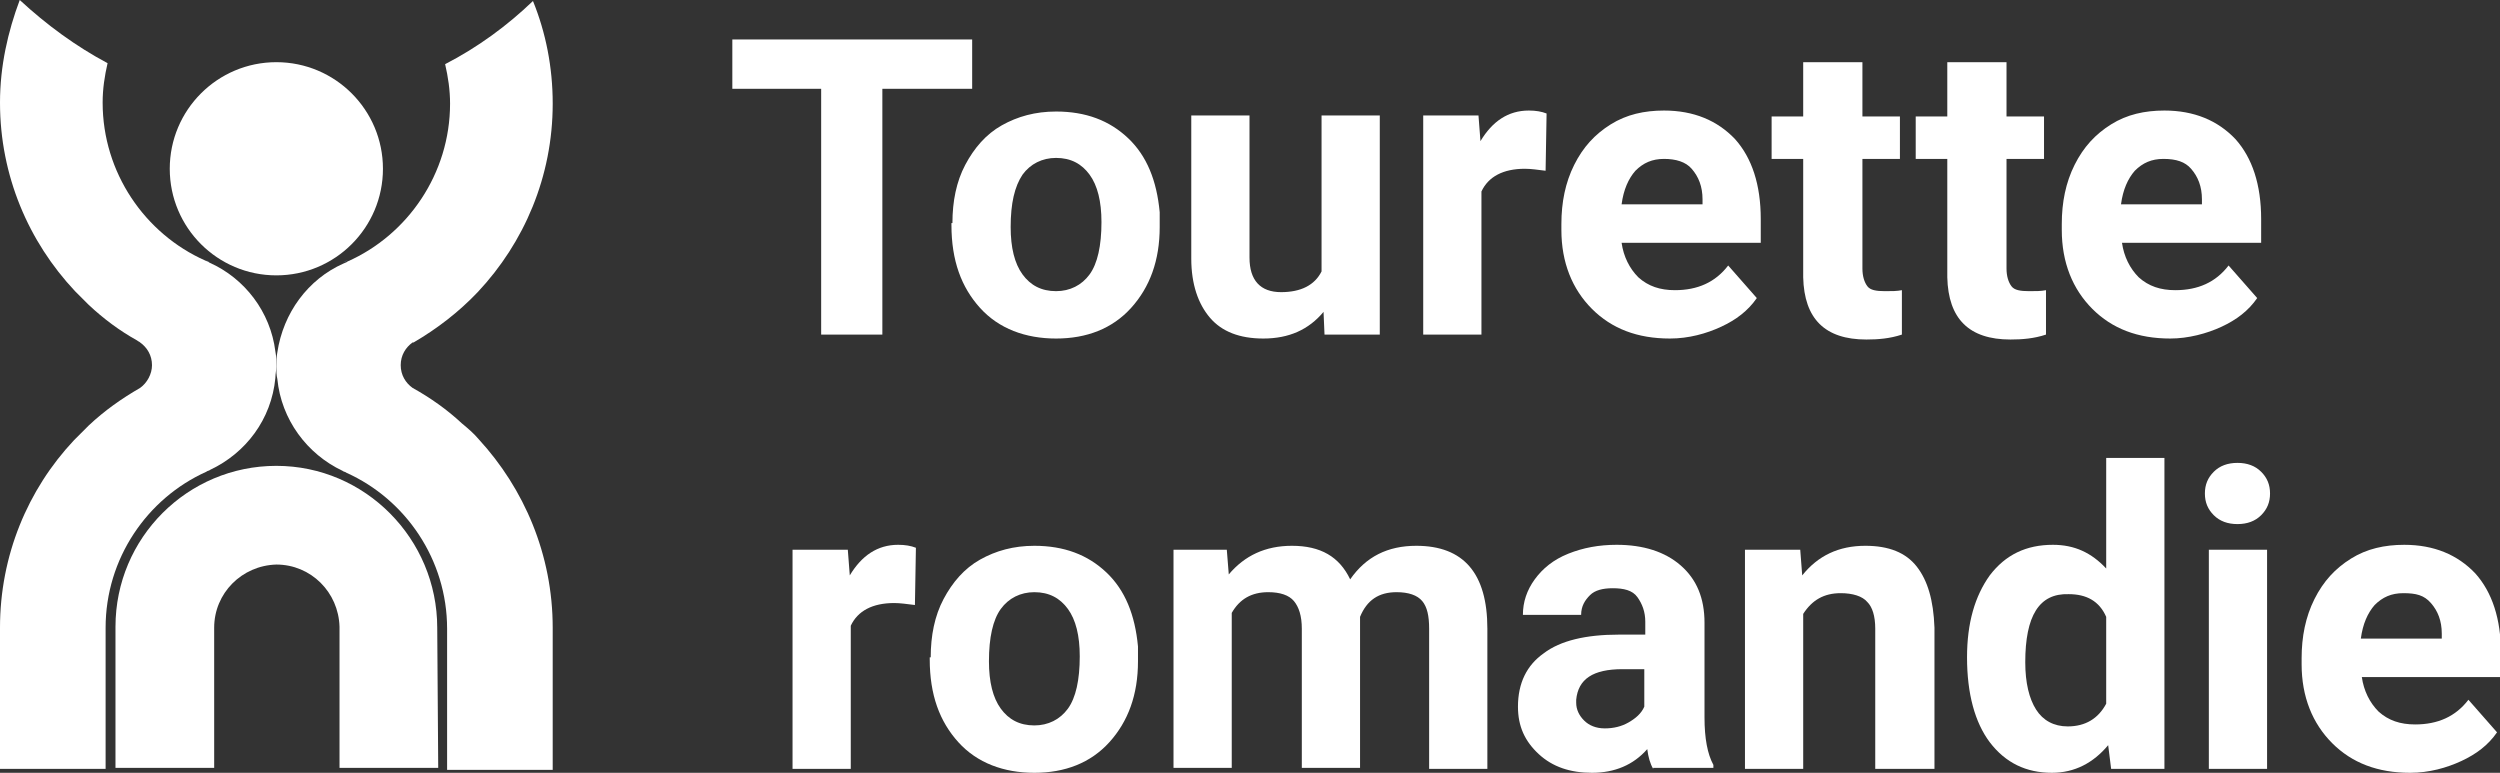
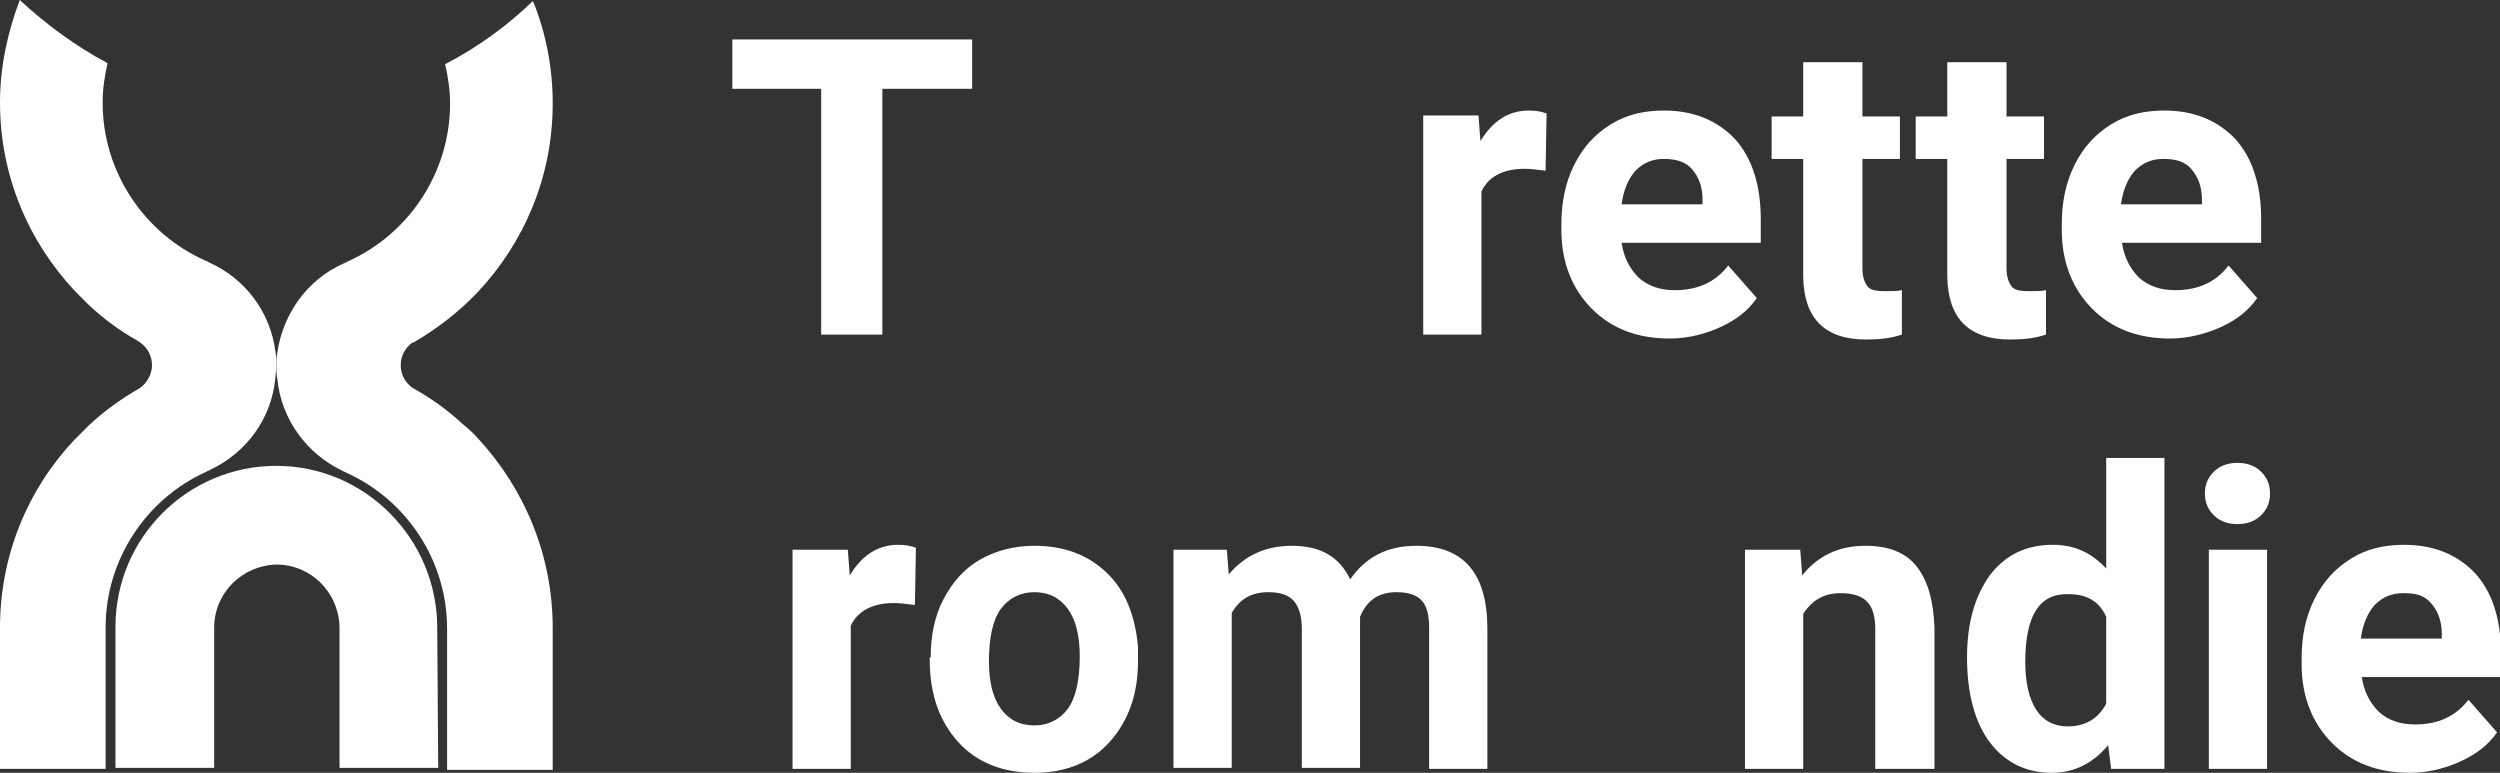
<svg xmlns="http://www.w3.org/2000/svg" version="1.1" id="Calque_1" x="0px" y="0px" viewBox="0 0 253.3 78.3" style="enable-background:new 0 0 253.3 78.3;" xml:space="preserve">
  <rect x="0" y="0" width="253.3" height="78.3" fill="#333333" stroke="none" />
  <style type="text/css">
	.st0{opacity:0.66;fill:#71A9DC;}
	.st1{fill:#FFFFFF;}
	.st2{fill:none;}
</style>
-   <path class="st0" d="M20.9,26.4c0.1,0.1,0.2,0.1,0.4,0.2C21.1,26.5,21,26.4,20.9,26.4z" />
+   <path class="st0" d="M20.9,26.4C21.1,26.5,21,26.4,20.9,26.4z" />
  <path class="st0" d="M21.3,47.6c-0.1,0.1-0.3,0.1-0.4,0.2C21,47.7,21.2,47.7,21.3,47.6z" />
  <path class="st0" d="M35.1,47.8c-0.1-0.1-0.3-0.1-0.4-0.2C34.8,47.7,35,47.7,35.1,47.8z" />
  <path class="st0" d="M34.8,26.6c0.1-0.1,0.2-0.1,0.4-0.2C35,26.4,34.9,26.5,34.8,26.6z" />
  <path class="st1" d="M48.5,44.5c-0.5-0.6-1.1-1.1-1.7-1.6l0,0l0,0c-1.5-1.4-3.2-2.6-5-3.6c0,0,0,0,0,0c-0.7-0.5-1.2-1.3-1.2-2.3  c0-1,0.5-1.8,1.2-2.3c0,0,0,0,0.1,0c0,0,0,0,0,0c2.4-1.4,4.6-3.1,6.5-5.1c4.7-5,7.6-11.7,7.6-19.1c0-3.7-0.7-7.2-2-10.4  c-2.6,2.5-5.6,4.7-8.9,6.4c0.3,1.3,0.5,2.6,0.5,4c0,7.1-4.3,13.3-10.4,16c-0.1,0.1-0.2,0.1-0.4,0.2c-3.6,1.6-6.1,5-6.7,9  c-0.1,0.5-0.1,1-0.1,1.5c0,0.4,0,0.8,0.1,1.2c0.4,4.1,3,7.6,6.6,9.3c0.1,0.1,0.3,0.1,0.4,0.2c6,2.7,10.2,8.8,10.2,15.8v5.9v8.4H52h4  V63.6c0,0,0,0,0,0C56,56.2,53.1,49.5,48.5,44.5z" />
  <path class="st1" d="M27.9,35.6c-0.5-4-3.1-7.4-6.7-9c-0.1-0.1-0.2-0.1-0.4-0.2c-6.1-2.7-10.4-8.9-10.4-16c0-1.4,0.2-2.7,0.5-4  C7.7,4.7,4.7,2.5,2,0C0.8,3.2,0,6.7,0,10.4c0,7.4,2.9,14.1,7.6,19.1C8.1,30,8.6,30.5,9,30.9l0,0c0,0,0,0,0,0  c1.5,1.4,3.1,2.6,4.9,3.6c0,0,0,0,0,0c0.1,0.1,0.2,0.1,0.3,0.2c0.7,0.5,1.2,1.3,1.2,2.3c0,0.9-0.5,1.8-1.2,2.3  c-1.9,1.1-3.6,2.3-5.2,3.8l0,0c0,0,0,0,0,0c-0.5,0.5-1,1-1.5,1.5c-4.7,5-7.5,11.7-7.5,19c0,0,0,0,0,0v14.3h4h6.7v-8.4v-5.9  c0-7,4.2-13.1,10.2-15.8c0.1-0.1,0.3-0.1,0.4-0.2c3.6-1.7,6.2-5.1,6.6-9.3c0-0.4,0.1-0.8,0.1-1.2C28,36.6,28,36.1,27.9,35.6z" />
  <g>
-     <circle class="st1" cx="28" cy="17.1" r="10.8" />
    <path class="st1" d="M44.3,63.6C44.3,63.6,44.3,63.6,44.3,63.6c0-9-7.3-16.4-16.3-16.4s-16.3,7.3-16.3,16.3c0,0,0,0,0,0h0v14.3h8.5   h1.5V63.6v0h0c0-3.5,2.8-6.3,6.3-6.4c3.5,0,6.3,2.8,6.4,6.3l0,0h0v14.3h1.5h8.5L44.3,63.6L44.3,63.6z" />
    <path class="st2" d="M10.9,6.4c-0.3,1.3-0.5,2.6-0.5,4c0,9.7,7.9,17.5,17.5,17.5s17.5-7.9,17.5-17.5c0-1.4-0.2-2.7-0.5-4   C40,9,34.2,10.5,28,10.5S16,9,10.9,6.4z" />
  </g>
  <g>
    <path class="st1" d="M98.5,9h-9.1v24.9h-6.2V9h-9V4h24.3V9z" />
-     <path class="st1" d="M96.5,22.6c0-2.2,0.4-4.2,1.3-5.9s2.1-3.1,3.7-4s3.4-1.4,5.5-1.4c3,0,5.4,0.9,7.3,2.7c1.9,1.8,2.9,4.3,3.2,7.5   l0,1.5c0,3.4-1,6.1-2.9,8.2s-4.5,3.1-7.6,3.1s-5.8-1-7.7-3.1s-2.9-4.8-2.9-8.4V22.6z M102.4,23c0,2.1,0.4,3.7,1.2,4.8   s1.9,1.7,3.4,1.7c1.4,0,2.6-0.6,3.4-1.7c0.8-1.1,1.2-2.9,1.2-5.3c0-2.1-0.4-3.7-1.2-4.8c-0.8-1.1-1.9-1.7-3.4-1.7   c-1.4,0-2.6,0.6-3.4,1.7C102.8,18.9,102.4,20.6,102.4,23z" />
-     <path class="st1" d="M134.1,31.6c-1.5,1.8-3.5,2.7-6.1,2.7c-2.4,0-4.2-0.7-5.4-2.1s-1.9-3.4-1.9-6V11.7h5.9v14.4   c0,2.3,1.1,3.5,3.2,3.5c2,0,3.4-0.7,4.1-2.1V11.7h5.9v22.2h-5.6L134.1,31.6z" />
    <path class="st1" d="M156.6,17.3c-0.8-0.1-1.5-0.2-2.1-0.2c-2.2,0-3.7,0.8-4.4,2.3v14.5h-5.9V11.7h5.6l0.2,2.6   c1.2-2,2.8-3.1,4.9-3.1c0.7,0,1.3,0.1,1.8,0.3L156.6,17.3z" />
    <path class="st1" d="M169.2,34.3c-3.3,0-5.9-1-7.9-3c-2-2-3.1-4.7-3.1-8v-0.6c0-2.2,0.4-4.2,1.3-6s2.1-3.1,3.7-4.1   c1.6-1,3.4-1.4,5.4-1.4c3,0,5.4,1,7.2,2.9c1.7,1.9,2.6,4.6,2.6,8.1v2.4h-14.1c0.2,1.4,0.8,2.6,1.7,3.5c1,0.9,2.2,1.3,3.7,1.3   c2.3,0,4.1-0.8,5.4-2.5l2.9,3.3c-0.9,1.3-2.1,2.2-3.6,2.9S171.1,34.3,169.2,34.3z M168.6,16.1c-1.2,0-2.1,0.4-2.9,1.2   c-0.7,0.8-1.2,1.9-1.4,3.4h8.2v-0.5c0-1.3-0.4-2.3-1.1-3.1C170.8,16.4,169.8,16.1,168.6,16.1z" />
    <path class="st1" d="M188.7,6.3v5.5h3.8v4.3h-3.8v11.1c0,0.8,0.2,1.4,0.5,1.8s0.9,0.5,1.8,0.5c0.7,0,1.2,0,1.7-0.1v4.5   c-1.2,0.4-2.4,0.5-3.6,0.5c-4.2,0-6.3-2.1-6.4-6.3v-12h-3.2v-4.3h3.2V6.3H188.7z" />
    <path class="st1" d="M203.3,6.3v5.5h3.8v4.3h-3.8v11.1c0,0.8,0.2,1.4,0.5,1.8s0.9,0.5,1.8,0.5c0.7,0,1.2,0,1.7-0.1v4.5   c-1.2,0.4-2.4,0.5-3.6,0.5c-4.2,0-6.3-2.1-6.4-6.3v-12h-3.2v-4.3h3.2V6.3H203.3z" />
    <path class="st1" d="M219.9,34.3c-3.3,0-5.9-1-7.9-3c-2-2-3.1-4.7-3.1-8v-0.6c0-2.2,0.4-4.2,1.3-6s2.1-3.1,3.7-4.1   c1.6-1,3.4-1.4,5.4-1.4c3,0,5.4,1,7.2,2.9c1.7,1.9,2.6,4.6,2.6,8.1v2.4h-14.1c0.2,1.4,0.8,2.6,1.7,3.5c1,0.9,2.2,1.3,3.7,1.3   c2.3,0,4.1-0.8,5.4-2.5l2.9,3.3c-0.9,1.3-2.1,2.2-3.6,2.9S221.7,34.3,219.9,34.3z M219.2,16.1c-1.2,0-2.1,0.4-2.9,1.2   c-0.7,0.8-1.2,1.9-1.4,3.4h8.2v-0.5c0-1.3-0.4-2.3-1.1-3.1C221.4,16.4,220.5,16.1,219.2,16.1z" />
    <path class="st1" d="M92.7,61.3c-0.8-0.1-1.5-0.2-2.1-0.2c-2.2,0-3.7,0.8-4.4,2.3v14.5h-5.9V55.7h5.6l0.2,2.6   c1.2-2,2.8-3.1,4.9-3.1c0.7,0,1.3,0.1,1.8,0.3L92.7,61.3z" />
    <path class="st1" d="M94.3,66.6c0-2.2,0.4-4.2,1.3-5.9s2.1-3.1,3.7-4s3.4-1.4,5.5-1.4c3,0,5.4,0.9,7.3,2.7s2.9,4.3,3.2,7.5l0,1.5   c0,3.4-1,6.1-2.9,8.2s-4.5,3.1-7.6,3.1s-5.8-1-7.7-3.1s-2.9-4.8-2.9-8.4V66.6z M100.2,67c0,2.1,0.4,3.7,1.2,4.8   c0.8,1.1,1.9,1.7,3.4,1.7c1.4,0,2.6-0.6,3.4-1.7c0.8-1.1,1.2-2.9,1.2-5.3c0-2.1-0.4-3.7-1.2-4.8c-0.8-1.1-1.9-1.7-3.4-1.7   c-1.4,0-2.6,0.6-3.4,1.7S100.2,64.6,100.2,67z" />
    <path class="st1" d="M124.3,55.7l0.2,2.5c1.6-1.9,3.7-2.9,6.4-2.9c2.9,0,4.8,1.1,5.9,3.4c1.6-2.3,3.8-3.4,6.7-3.4   c2.4,0,4.2,0.7,5.4,2.1s1.8,3.5,1.8,6.3v14.2h-5.9V63.7c0-1.3-0.2-2.2-0.7-2.8c-0.5-0.6-1.4-0.9-2.6-0.9c-1.8,0-3,0.8-3.7,2.5   l0,15.3h-5.9V63.7c0-1.3-0.3-2.2-0.8-2.8c-0.5-0.6-1.4-0.9-2.6-0.9c-1.7,0-2.9,0.7-3.7,2.1v15.7h-5.9V55.7H124.3z" />
-     <path class="st1" d="M167.5,77.9c-0.3-0.5-0.5-1.2-0.6-2c-1.4,1.6-3.3,2.4-5.6,2.4c-2.2,0-4-0.6-5.4-1.9s-2.1-2.8-2.1-4.8   c0-2.4,0.9-4.2,2.6-5.4c1.7-1.3,4.3-1.9,7.6-1.9h2.7v-1.3c0-1-0.3-1.8-0.8-2.5s-1.4-0.9-2.5-0.9c-1,0-1.8,0.2-2.3,0.7   s-0.9,1.1-0.9,2h-5.9c0-1.3,0.4-2.5,1.2-3.6c0.8-1.1,1.9-2,3.4-2.6s3.1-0.9,4.9-0.9c2.7,0,4.9,0.7,6.5,2.1c1.6,1.4,2.4,3.3,2.4,5.8   v9.6c0,2.1,0.3,3.7,0.9,4.8v0.3H167.5z M162.6,73.8c0.9,0,1.7-0.2,2.4-0.6s1.3-0.9,1.6-1.6v-3.8h-2.2c-3,0-4.5,1-4.7,3.1l0,0.3   c0,0.7,0.3,1.3,0.8,1.8S161.7,73.8,162.6,73.8z" />
    <path class="st1" d="M182.4,55.7l0.2,2.6c1.6-2,3.7-3,6.4-3c2.4,0,4.1,0.7,5.2,2.1s1.7,3.4,1.8,6.2v14.3H190V63.7   c0-1.3-0.3-2.2-0.8-2.7c-0.5-0.6-1.5-0.9-2.7-0.9c-1.7,0-2.9,0.7-3.8,2.1v15.7h-5.9V55.7H182.4z" />
    <path class="st1" d="M199.3,66.6c0-3.5,0.8-6.2,2.3-8.3c1.6-2.1,3.7-3.1,6.4-3.1c2.2,0,3.9,0.8,5.4,2.4V46.4h5.9v31.5h-5.4   l-0.3-2.4c-1.5,1.8-3.4,2.8-5.7,2.8c-2.6,0-4.7-1-6.3-3.1C200.1,73.2,199.3,70.3,199.3,66.6z M205.2,67.1c0,2.1,0.4,3.7,1.1,4.8   s1.8,1.7,3.2,1.7c1.8,0,3.1-0.8,3.9-2.3v-8.8c-0.7-1.6-2-2.3-3.8-2.3C206.6,60.1,205.2,62.4,205.2,67.1z" />
    <path class="st1" d="M223.4,50c0-0.9,0.3-1.6,0.9-2.2c0.6-0.6,1.4-0.9,2.4-0.9c1,0,1.8,0.3,2.4,0.9c0.6,0.6,0.9,1.3,0.9,2.2   c0,0.9-0.3,1.6-0.9,2.2s-1.4,0.9-2.4,0.9s-1.8-0.3-2.4-0.9C223.7,51.6,223.4,50.9,223.4,50z M229.7,77.9h-5.9V55.7h5.9V77.9z" />
    <path class="st1" d="M244.2,78.3c-3.3,0-5.9-1-7.9-3c-2-2-3.1-4.7-3.1-8v-0.6c0-2.2,0.4-4.2,1.3-6s2.1-3.1,3.7-4.1   c1.6-1,3.4-1.4,5.4-1.4c3,0,5.4,1,7.2,2.9c1.7,1.9,2.6,4.6,2.6,8.1v2.4h-14.1c0.2,1.4,0.8,2.6,1.7,3.5c1,0.9,2.2,1.3,3.7,1.3   c2.3,0,4.1-0.8,5.4-2.5l2.9,3.3c-0.9,1.3-2.1,2.2-3.6,2.9S246.1,78.3,244.2,78.3z M243.5,60.1c-1.2,0-2.1,0.4-2.9,1.2   c-0.7,0.8-1.2,1.9-1.4,3.4h8.2v-0.5c0-1.3-0.4-2.3-1.1-3.1S244.8,60.1,243.5,60.1z" />
  </g>
</svg>